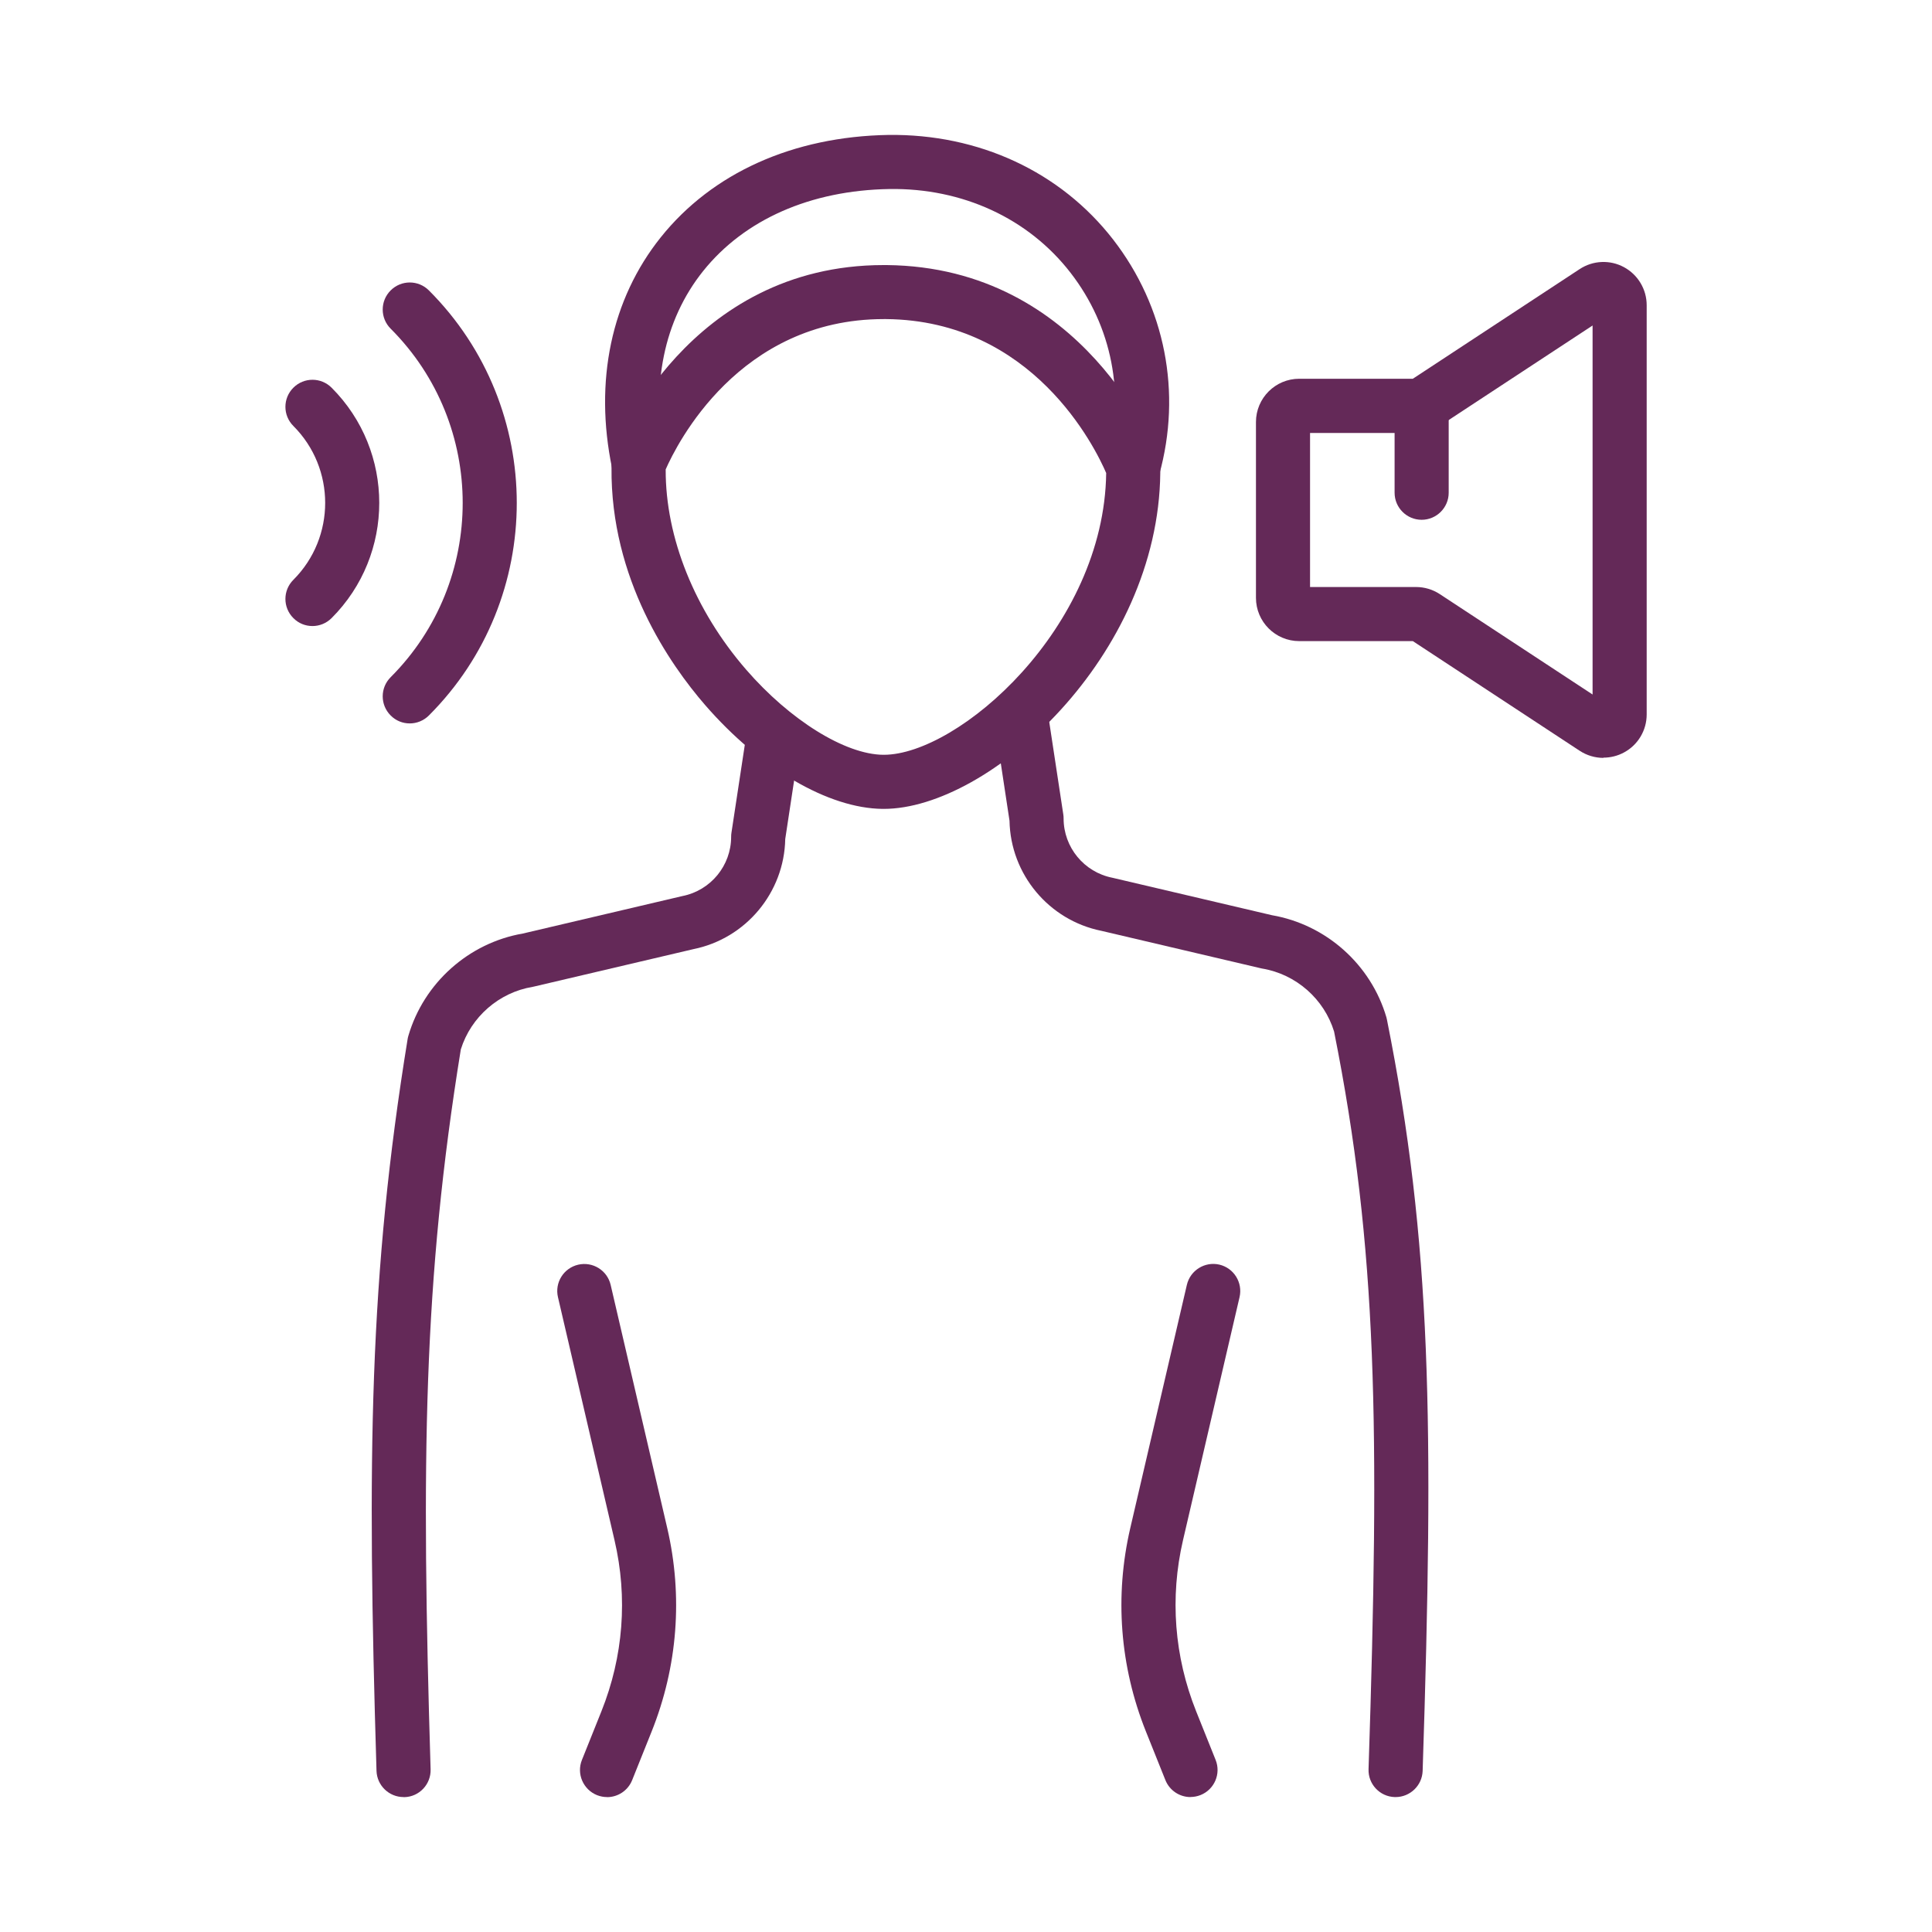
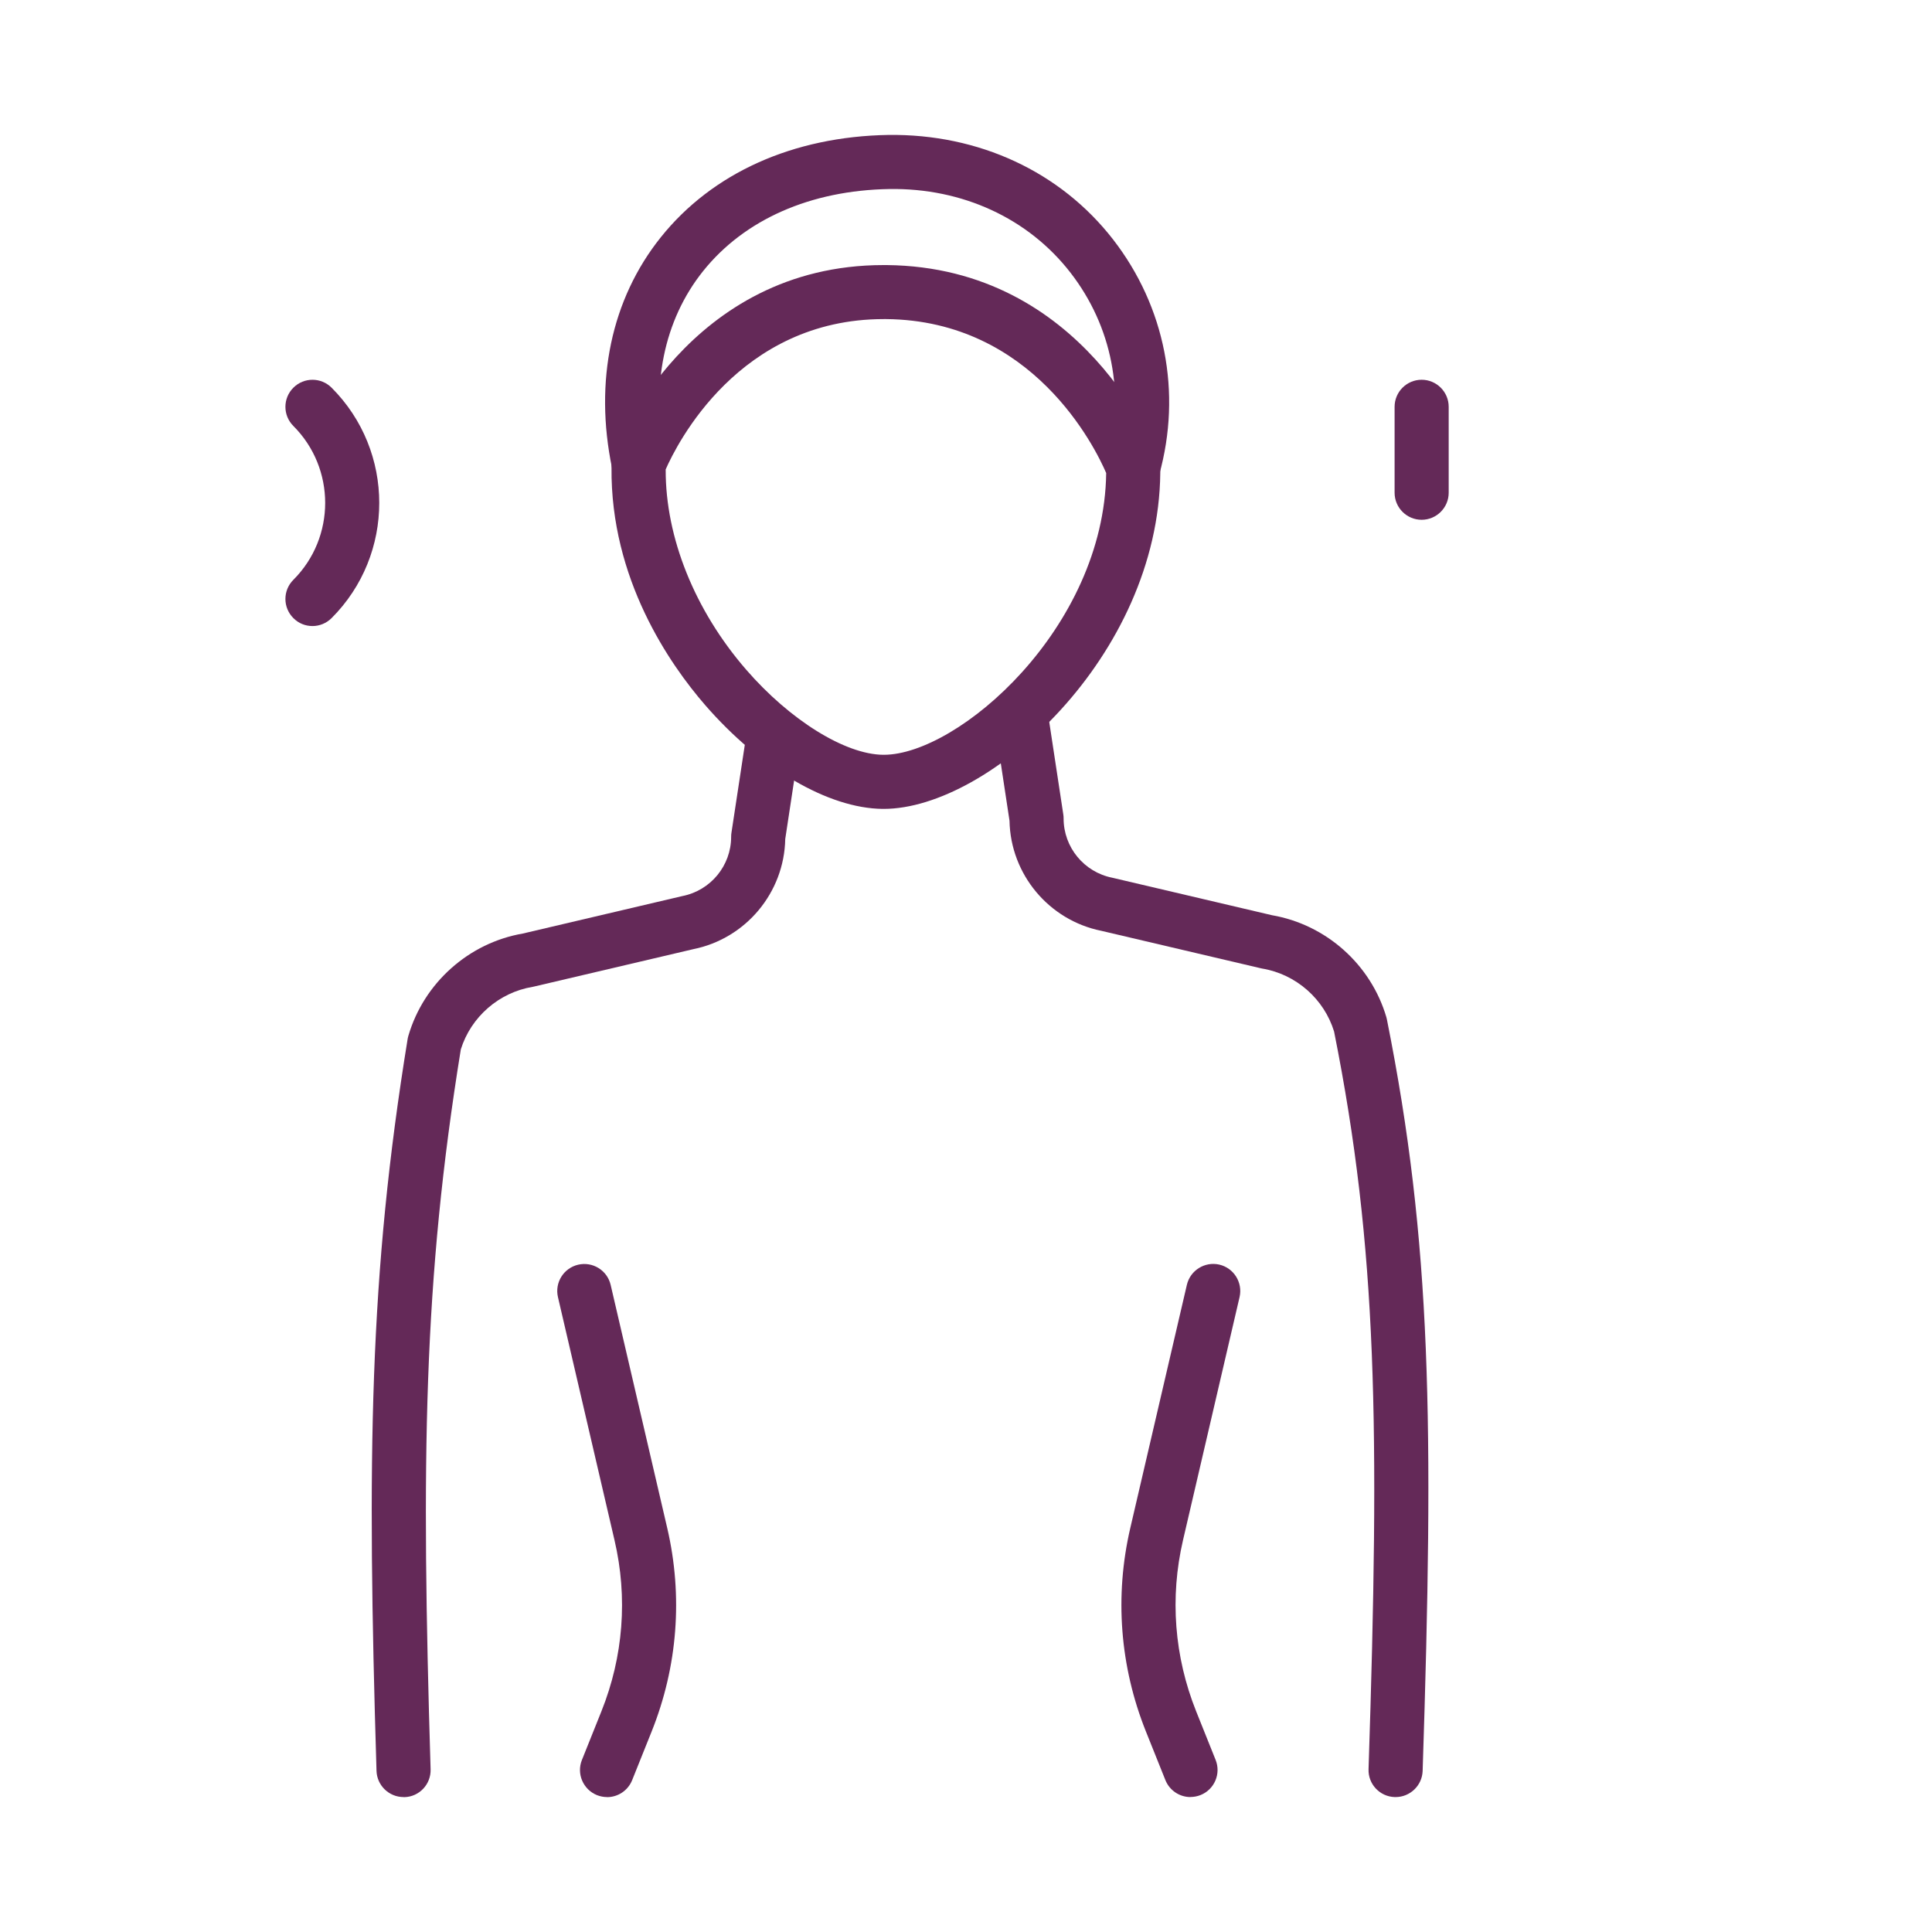
<svg xmlns="http://www.w3.org/2000/svg" id="Ebene_1" viewBox="0 0 250 250">
  <defs>
    <style>.cls-1{fill:#642958;stroke-width:0px;}</style>
  </defs>
-   <path class="cls-1" d="m207.48,98.07c-1.07,0-2.14-.31-3.07-.92l-21.59-14.19h-14.7c-3.09,0-5.6-2.51-5.6-5.6v-22.75c0-3.09,2.51-5.6,5.6-5.6h14.7l21.59-14.19c1.72-1.13,3.92-1.23,5.73-.25,1.81.98,2.94,2.87,2.94,4.92v52.96c0,2.06-1.13,3.95-2.94,4.92-.83.45-1.75.67-2.66.67Zm-37.96-22.11h13.72c1.09,0,2.16.32,3.07.92l19.77,12.99v-47.75l-19.77,12.99c-.92.6-1.98.92-3.07.92h-13.72v19.94Z" />
  <path class="cls-1" d="m183.96,67.26c-1.93,0-3.5-1.57-3.5-3.5v-11.12c0-1.93,1.57-3.5,3.5-3.5s3.5,1.57,3.5,3.5v11.12c0,1.93-1.57,3.5-3.5,3.5Z" />
-   <path class="cls-1" d="m53.02,93.61c-.9,0-1.79-.34-2.47-1.03-1.37-1.37-1.37-3.58,0-4.95,12.43-12.44,12.43-32.67,0-45.1-1.37-1.37-1.37-3.58,0-4.95,1.37-1.37,3.58-1.37,4.95,0,15.16,15.16,15.16,39.84,0,55-.68.68-1.58,1.03-2.47,1.03Z" />
  <path class="cls-1" d="m40.43,81.01c-.9,0-1.79-.34-2.47-1.03-1.37-1.37-1.37-3.58,0-4.95,5.49-5.49,5.49-14.42,0-19.91-1.37-1.37-1.37-3.58,0-4.95,1.37-1.37,3.58-1.37,4.95,0,8.22,8.22,8.22,21.59,0,29.81-.68.68-1.58,1.03-2.47,1.03Z" />
  <path class="cls-1" d="m114.35,104.67s-.09,0-.14,0c-7.04-.07-15.83-5.22-22.96-13.43-4.59-5.29-12.26-16.32-12.12-30.74h0s0-.48,0-.48c0-.42.08-.83.23-1.22.39-1.01,9.71-24.5,34.98-24.5.13,0,.26,0,.4,0,25.53.25,34.79,24,35.17,25.01.15.41.23.84.23,1.27v.61c-.24,23.69-22.09,43.48-35.8,43.48Zm-28.21-43.9c-.03,8.79,3.76,18.21,10.41,25.88,5.67,6.54,12.8,10.97,17.73,11.02.03,0,.05,0,.08,0,9.64,0,28.52-16.4,28.78-36.46-1.44-3.34-9.49-19.74-28.46-19.92-.11,0-.21,0-.32,0-18.74,0-26.79,16.19-28.23,19.47Z" />
  <path class="cls-1" d="m146.65,64.01c-.31,0-.62-.04-.94-.13-1.86-.52-2.95-2.45-2.44-4.31,2.35-8.49.63-17.34-4.74-24.27-5.45-7.05-14.01-10.99-23.45-10.84-10.2.17-18.75,3.94-24.1,10.62-5.08,6.35-6.82,14.9-4.92,24.09.39,1.89-.82,3.75-2.72,4.14-1.9.39-3.75-.82-4.14-2.72-2.34-11.27-.1-21.88,6.3-29.88,6.67-8.34,17.13-13.04,29.45-13.25,11.7-.15,22.28,4.75,29.1,13.55,6.73,8.7,8.9,19.79,5.95,30.42-.43,1.55-1.84,2.57-3.37,2.57Z" />
  <path class="cls-1" d="m180.59,232.54s-.08,0-.12,0c-1.93-.06-3.45-1.68-3.38-3.61,1.45-44.29,1.15-67.37-4.46-95.45-1.3-4.23-4.93-7.42-9.31-8.15-.08-.01-.15-.03-.23-.05l-20.57-4.83c-6.8-1.37-11.76-7.32-11.89-14.25l-1.96-12.92c-.29-1.91,1.02-3.7,2.93-3.99,1.91-.29,3.7,1.02,3.99,2.93l2,13.16c.03.17.04.35.04.53,0,3.73,2.65,6.95,6.31,7.67.04,0,.08.02.13.03l20.53,4.82c7,1.21,12.8,6.38,14.8,13.21.03.1.05.2.07.3,5.77,28.83,6.09,52.27,4.62,97.21-.06,1.89-1.62,3.39-3.5,3.39Z" />
  <path class="cls-1" d="m78.55,232.54c-.43,0-.87-.08-1.3-.25-1.79-.72-2.67-2.76-1.95-4.55l2.52-6.29c2.84-7.08,3.43-14.73,1.7-22.14l-7.32-31.46c-.44-1.88.73-3.76,2.62-4.2,1.88-.43,3.76.73,4.2,2.62l7.32,31.46c2.05,8.81,1.35,17.92-2.02,26.33l-2.52,6.29c-.55,1.37-1.86,2.2-3.25,2.2Z" />
  <path class="cls-1" d="m154.05,232.54c-1.39,0-2.7-.83-3.25-2.2l-2.52-6.29c-3.37-8.42-4.07-17.52-2.02-26.33l7.32-31.46c.44-1.88,2.32-3.05,4.2-2.62,1.88.44,3.05,2.32,2.62,4.2l-7.32,31.46c-1.72,7.41-1.13,15.06,1.7,22.14l2.52,6.29c.72,1.79-.15,3.83-1.95,4.55-.43.17-.87.25-1.3.25Z" />
  <path class="cls-1" d="m52.22,232.54c-1.88,0-3.44-1.5-3.5-3.39-1.24-40.75-.95-64.1,4.03-94.72.02-.14.06-.28.1-.42,2-6.82,7.8-12,14.8-13.21l20.52-4.82s.08-.02.13-.03c3.66-.72,6.31-3.94,6.31-7.67,0-.18.01-.35.04-.53l2-13.16c.29-1.91,2.08-3.23,3.99-2.93,1.91.29,3.23,2.07,2.93,3.99l-1.96,12.92c-.13,6.92-5.09,12.88-11.89,14.25l-20.57,4.83c-.08.02-.15.03-.23.05-4.35.72-7.98,3.89-9.29,8.09-4.85,29.95-5.13,52.97-3.91,93.16.06,1.93-1.46,3.55-3.39,3.6-.04,0-.07,0-.11,0Z" />
</svg>